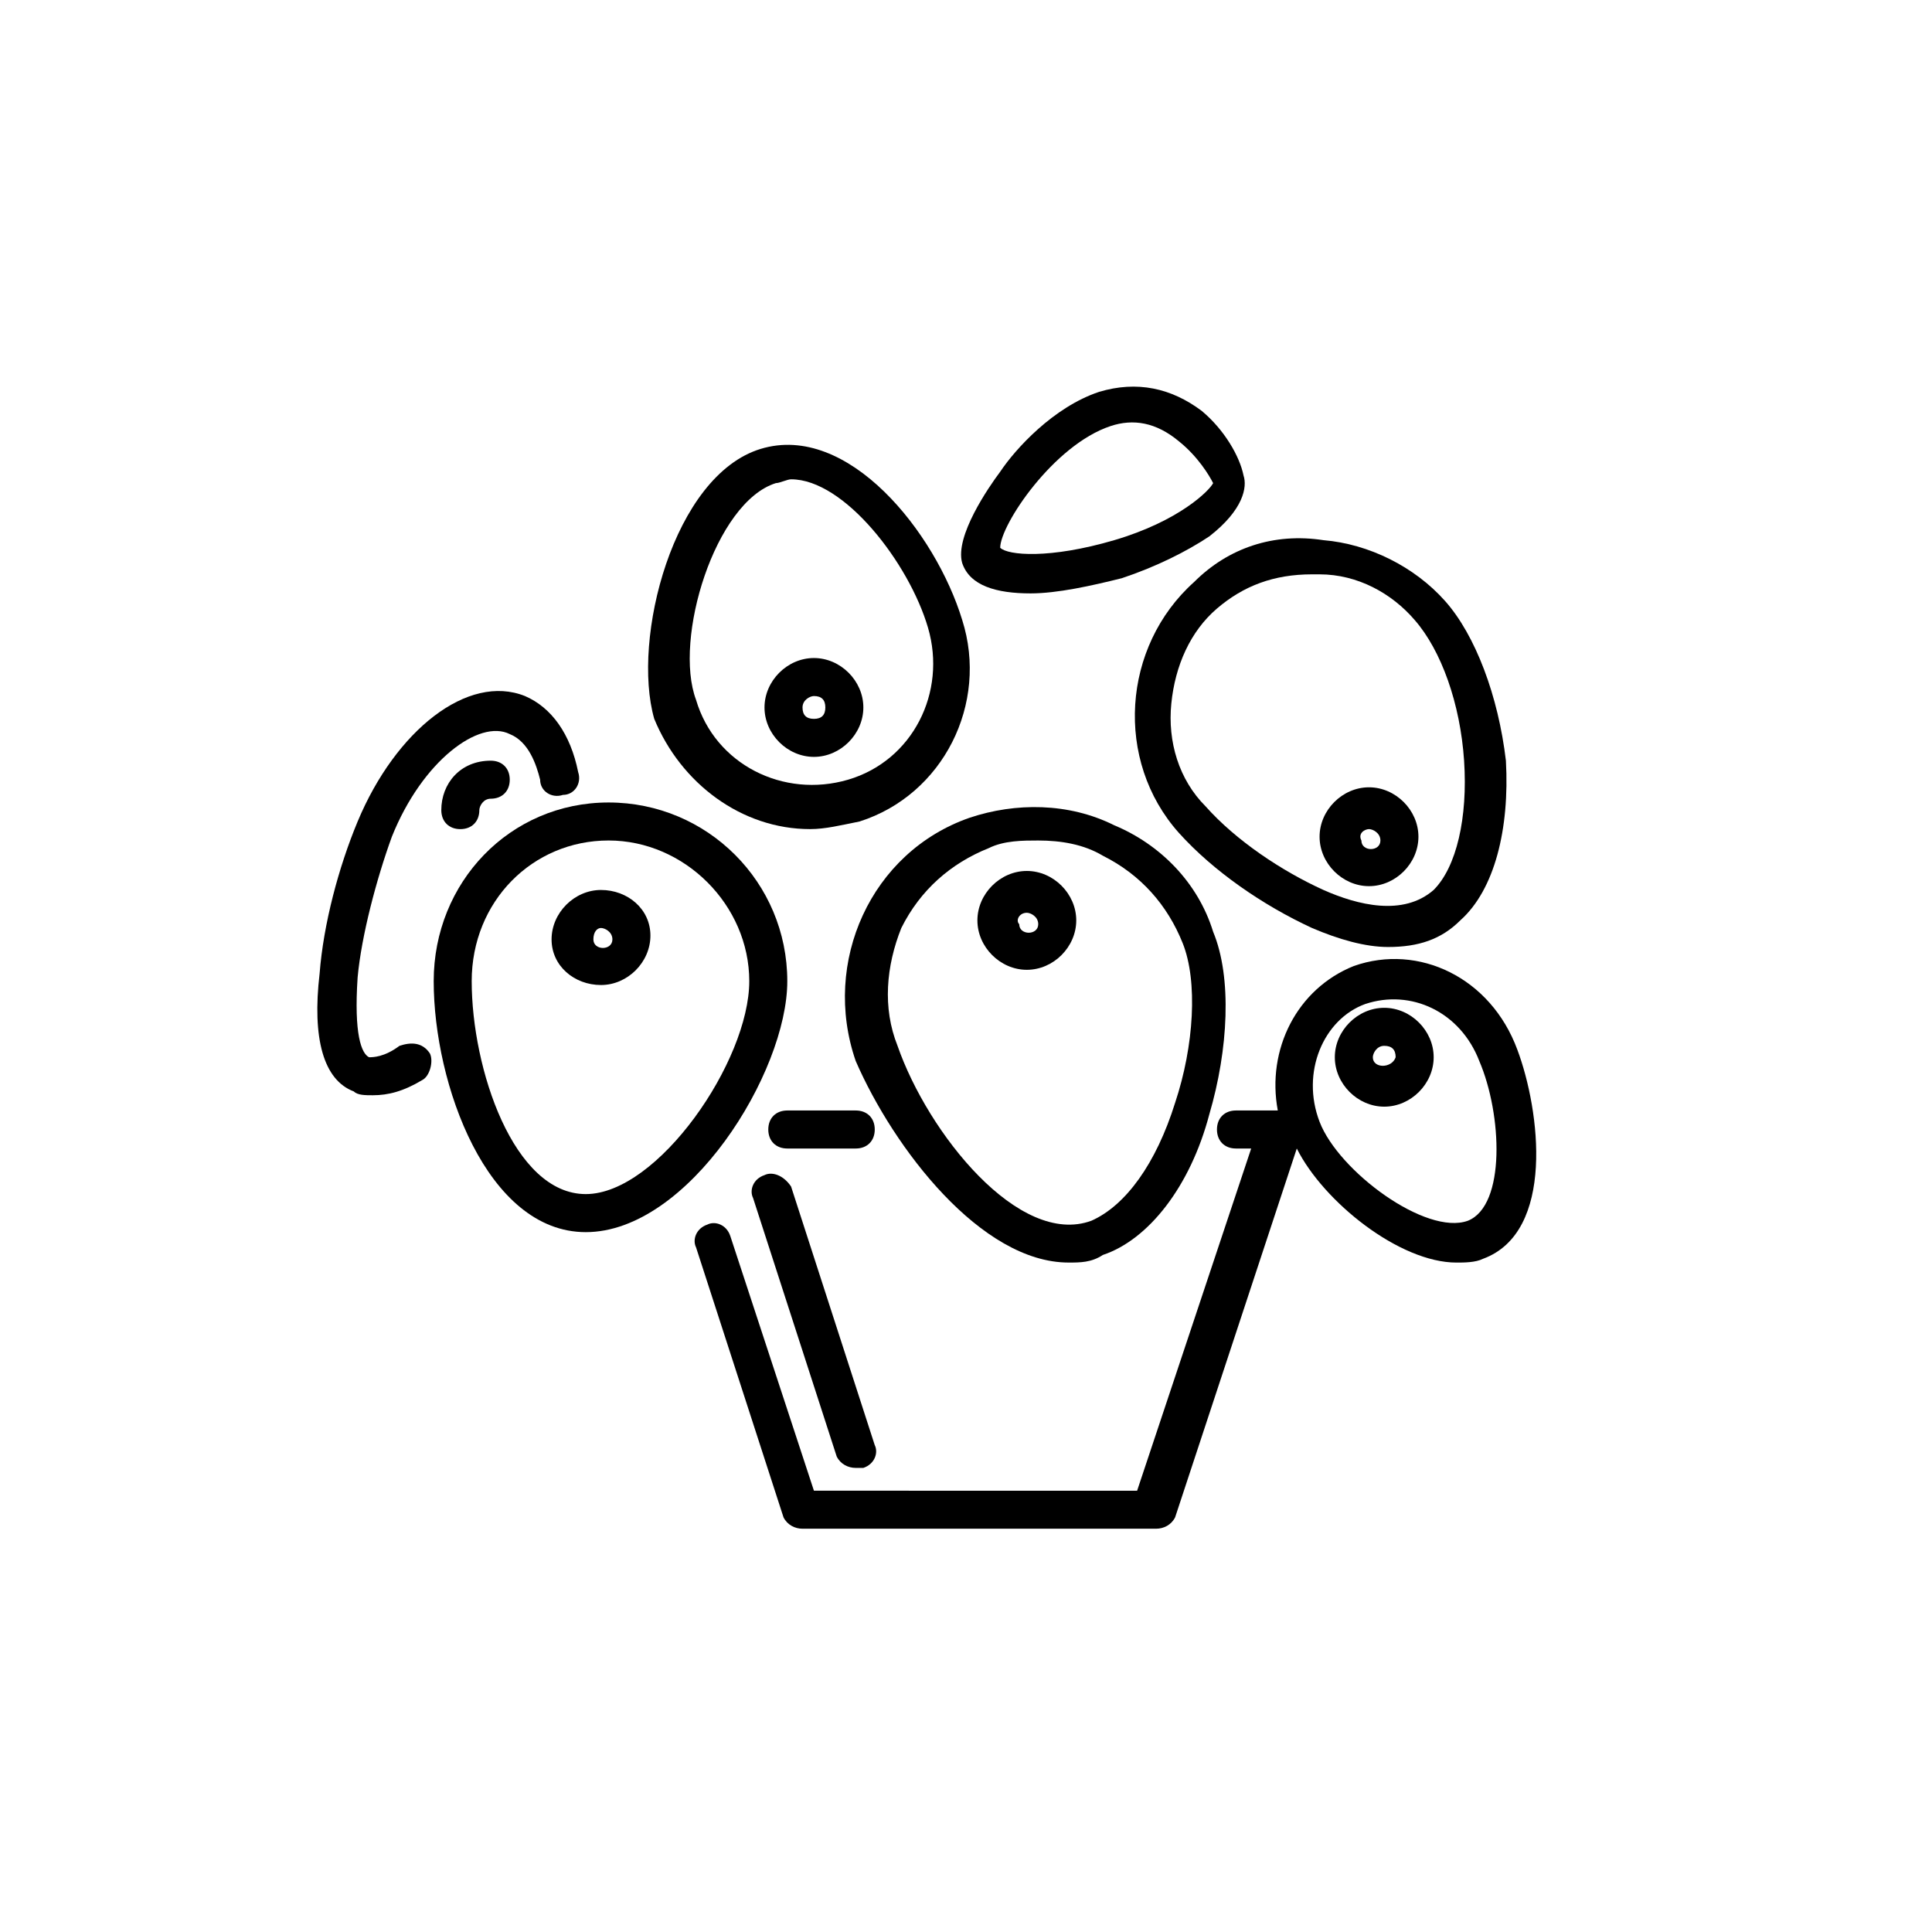
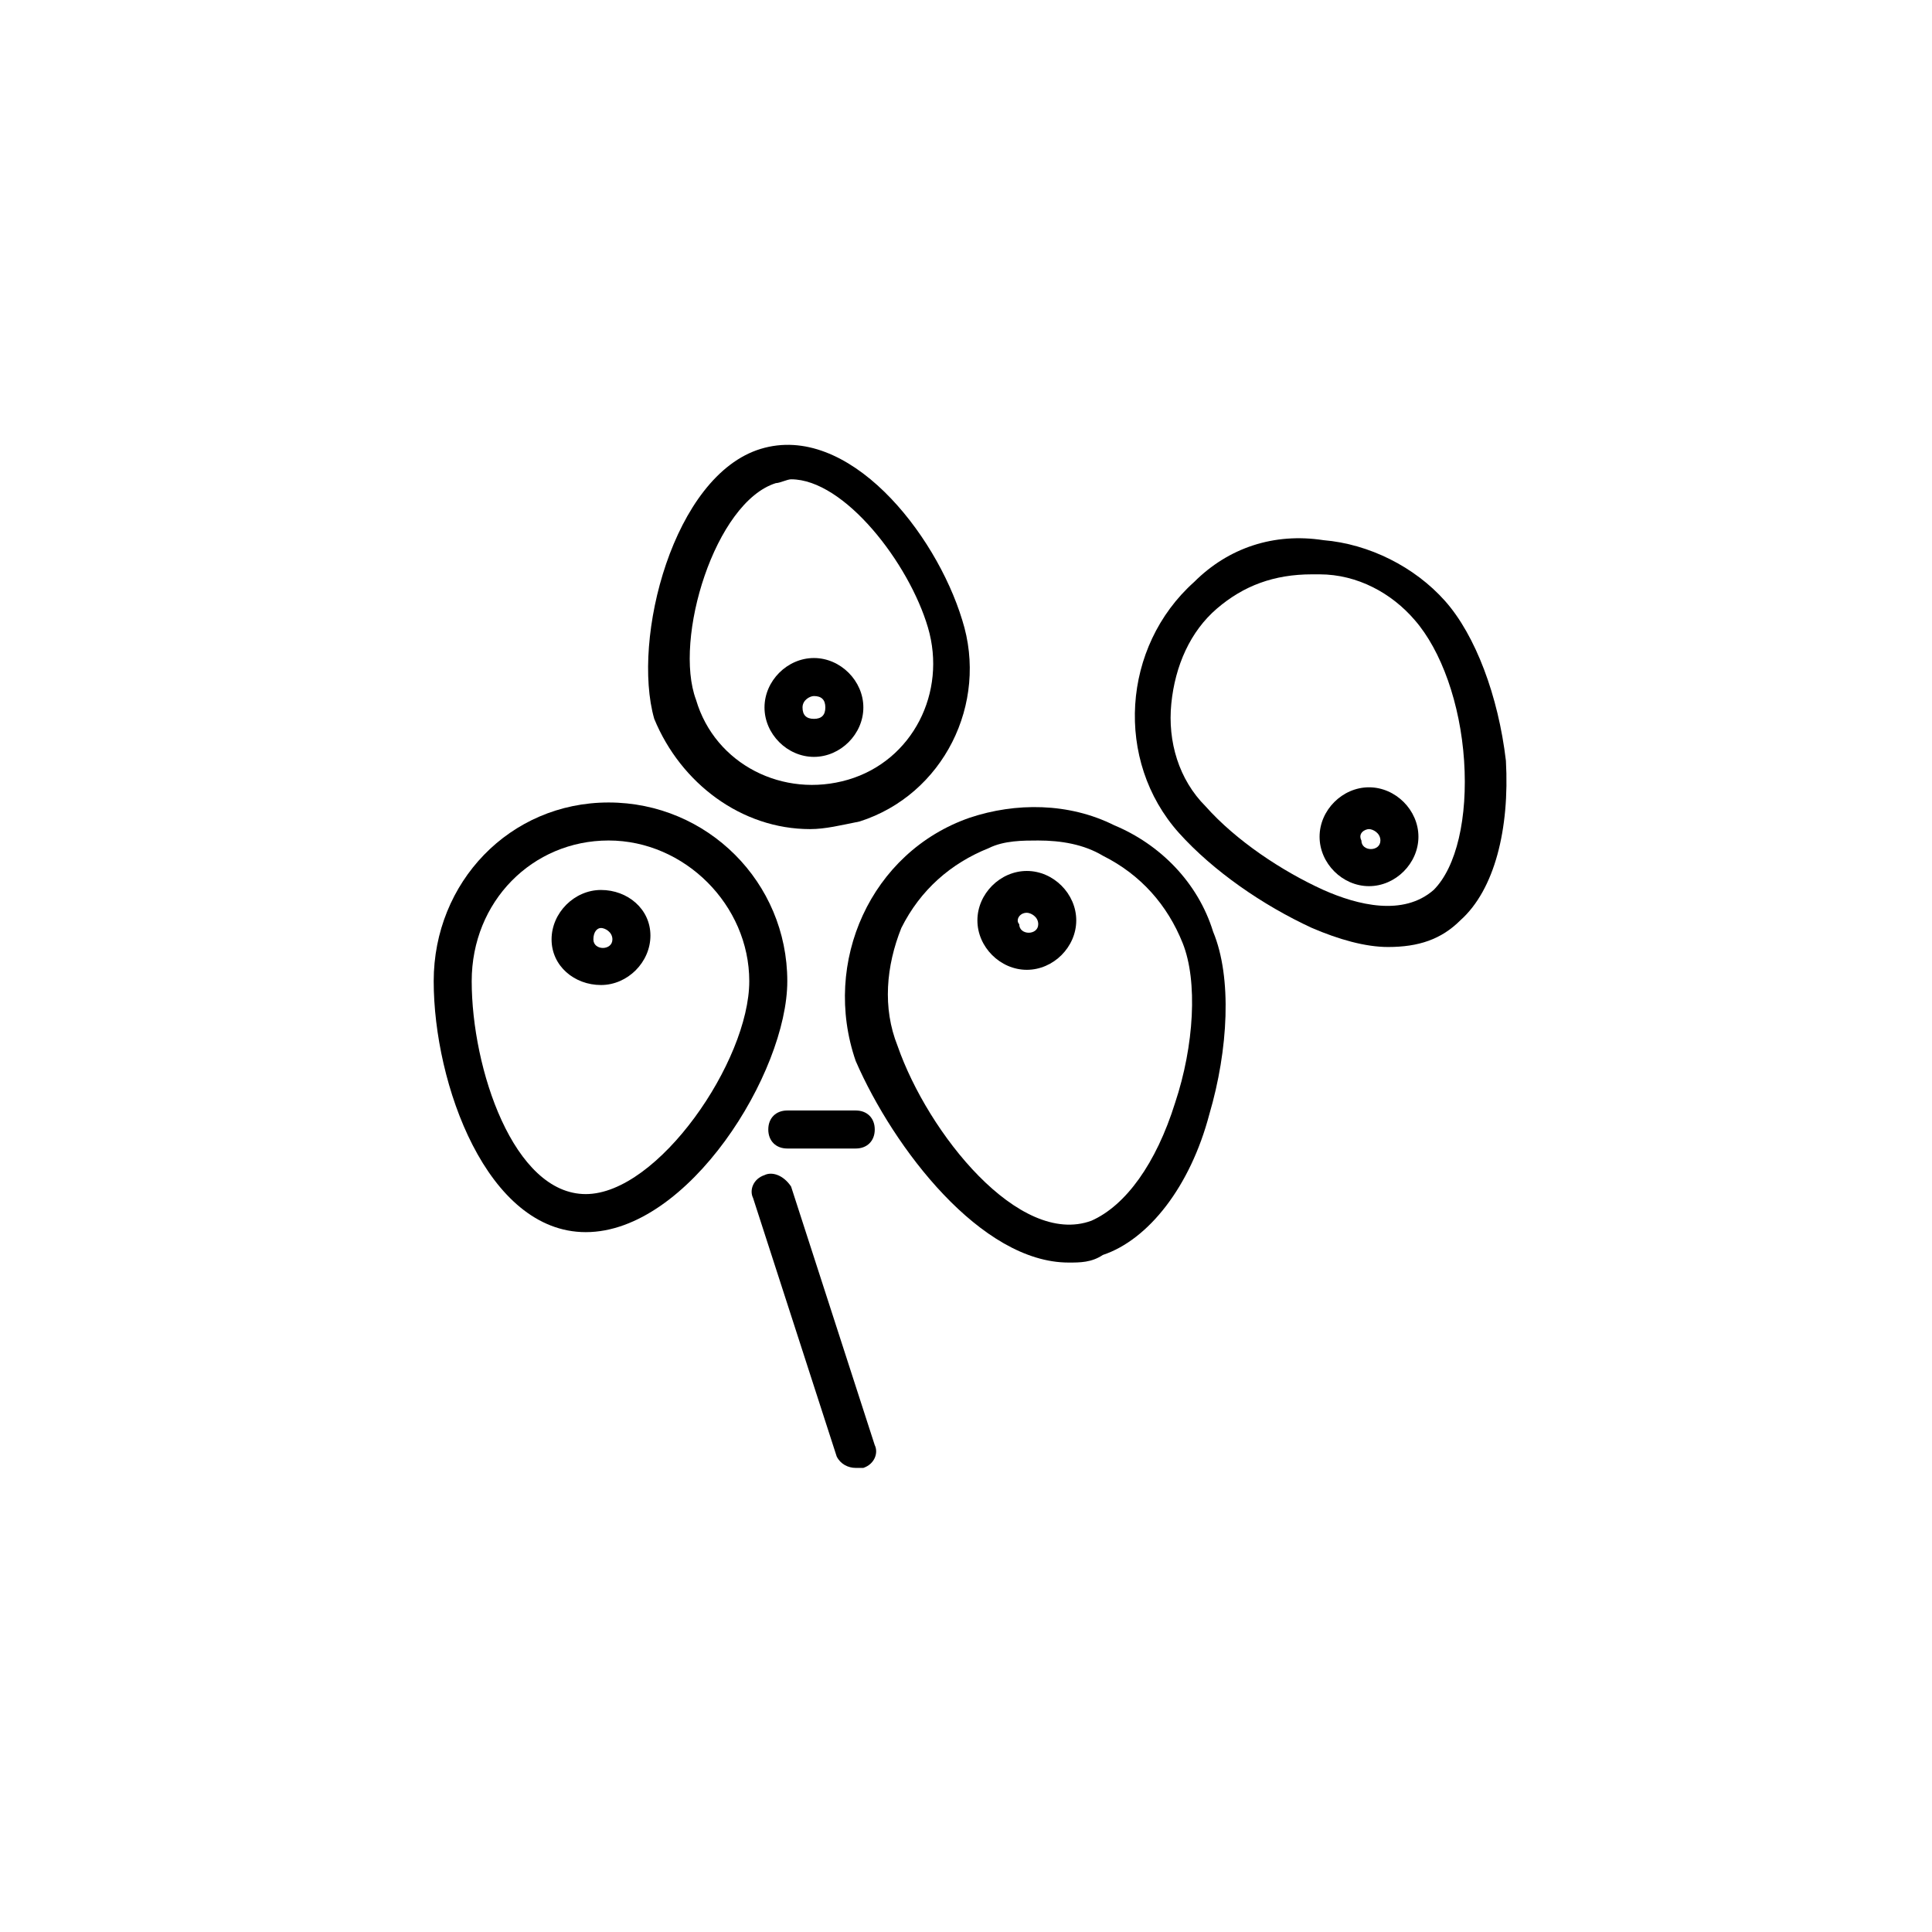
<svg xmlns="http://www.w3.org/2000/svg" fill="#000000" width="800px" height="800px" version="1.1" viewBox="144 144 512 512">
  <g>
    <path d="m370.78 438.29h-18.137c-3.023 0-5.039 2.016-5.039 5.039s2.016 5.039 5.039 5.039h18.137c3.023 0 5.039-2.016 5.039-5.039s-2.016-5.039-5.039-5.039z" />
    <path d="m346.59 455.42c-3.023 1.008-4.031 4.031-3.023 6.047l22.168 68.52c1.008 2.016 3.023 3.023 5.039 3.023h2.016c3.023-1.008 4.031-4.031 3.023-6.047l-22.168-68.52c-2.016-3.023-5.039-4.031-7.055-3.023z" />
    <path d="m299.24 470.53c27.207 0 53.402-42.32 53.402-66.504 0-26.199-21.16-47.359-47.359-47.359-26.195 0.004-46.348 21.164-46.348 47.359 0 27.207 14.105 66.504 40.305 66.504zm6.043-103.79c20.152 0 37.281 17.129 37.281 37.281 0 21.16-24.184 56.426-43.328 56.426s-30.23-33.25-30.23-56.426c0.004-21.16 16.125-37.281 36.277-37.281z" />
    <path d="m427.2 478.59c3.023 0 6.047 0 9.07-2.016 12.09-4.031 23.176-18.137 28.215-37.281 5.039-17.129 6.047-36.273 1.008-48.367-4.031-13.098-14.105-23.176-26.199-28.215-12.09-6.047-26.199-6.047-38.289-2.016-26.199 9.07-39.297 38.289-30.23 64.488 10.078 23.176 33.25 53.406 56.426 53.406zm-44.336-88.672c5.039-10.078 13.098-17.129 23.176-21.16 4.031-2.016 9.07-2.016 13.098-2.016 6.047 0 12.09 1.008 17.129 4.031 10.078 5.039 17.129 13.098 21.16 23.176s3.023 27.207-2.016 42.32c-5.039 16.121-13.098 27.207-22.168 31.234-19.145 7.055-43.328-23.176-51.387-46.352-4.027-10.074-3.019-21.156 1.008-31.234z" />
-     <path d="m249.86 421.16c-4.031 3.023-7.055 3.023-8.062 3.023-2.016-1.008-4.031-6.047-3.023-21.16 1.008-11.082 5.039-26.199 9.07-37.281 8.062-20.152 23.176-31.234 31.234-27.207 5.039 2.016 7.055 8.062 8.062 12.09 0 3.023 3.023 5.039 6.047 4.031 3.023 0 5.039-3.023 4.031-6.047-2.016-10.078-7.055-17.129-14.105-20.152-15.113-6.047-34.258 9.07-44.336 33.25-5.039 12.09-9.07 27.207-10.078 40.305-2.016 17.129 1.008 28.215 9.07 31.234 1.008 1.008 3.023 1.008 5.039 1.008 4.031 0 8.062-1.008 13.098-4.031 2.016-1.008 3.023-5.039 2.016-7.055-2.016-3.016-5.039-3.016-8.062-2.008z" />
-     <path d="m502.78 400c-15.113 6.047-23.176 22.168-20.152 38.289h-11.082c-3.023 0-5.039 2.016-5.039 5.039s2.016 5.039 5.039 5.039h4.031l-30.23 90.688-85.648-0.004-22.168-67.512c-1.008-3.023-4.031-4.031-6.047-3.023-3.023 1.008-4.031 4.031-3.023 6.047l23.176 71.539c1.008 2.016 3.023 3.023 5.039 3.023h93.707c2.016 0 4.031-1.008 5.039-3.023l32.242-97.738c7.055 14.105 27.207 30.23 42.32 30.23 2.016 0 5.039 0 7.055-1.008 19.145-7.055 15.113-39.297 9.07-55.418-7.055-19.148-26.199-28.215-43.328-22.168zm30.227 67.508c-11.082 4.031-34.258-13.098-39.297-26.199-5.039-13.098 1.008-27.207 12.09-31.234 12.09-4.031 25.191 2.016 30.23 15.113 6.047 14.109 7.055 38.289-3.023 42.32z" />
    <path d="m460.46 298.23c-19.145 17.129-21.16 47.359-4.031 66.504 9.07 10.078 22.168 19.145 35.266 25.191 7.055 3.023 14.105 5.039 20.152 5.039 8.062 0 14.105-2.016 19.145-7.055 9.07-8.062 13.098-24.184 12.09-42.32-2.016-17.129-8.062-33.25-16.121-42.32-8.062-9.07-20.152-15.113-32.242-16.121-13.098-2.019-25.191 2.012-34.258 11.082zm58.441 10.074c7.055 8.062 12.09 22.168 13.098 37.281 1.008 15.113-2.016 28.215-8.062 34.258-8.062 7.055-20.152 4.031-29.223 0-11.082-5.039-23.176-13.098-31.234-22.168-7.055-7.055-10.078-17.129-9.07-27.207s5.039-19.145 12.09-25.191c7.055-6.047 15.113-9.07 25.191-9.07h2.016c10.082 0.008 19.148 5.043 25.195 12.098z" />
    <path d="m358.69 363.72c4.031 0 8.062-1.008 13.098-2.016 22.168-7.055 34.258-31.234 27.207-53.402-7.055-23.176-30.23-52.395-53.402-45.344-23.176 7.055-34.258 50.383-28.215 71.539 7.051 17.133 23.176 29.223 41.312 29.223zm-9.07-91.691c1.008 0 3.023-1.008 4.031-1.008 14.105 0 31.234 22.168 36.273 39.297 5.039 17.129-4.031 35.266-21.16 40.305-17.129 5.039-35.266-4.031-40.305-21.16-6.047-16.121 5.039-52.395 21.16-57.434z" />
-     <path d="m462.47 252.89c-8.062-6.047-17.129-8.062-27.207-5.039-12.09 4.031-22.168 15.113-26.199 21.16-3.023 4.031-12.09 17.129-10.078 24.184 2.016 6.047 9.07 8.062 18.137 8.062 7.055 0 16.121-2.016 24.184-4.031 9.07-3.023 17.129-7.055 23.176-11.082 9.07-7.055 10.078-13.098 9.07-16.121-1.008-5.043-5.039-12.094-11.082-17.133zm-23.176 34.258c-17.129 5.039-28.215 4.031-30.23 2.016 0-6.047 14.105-27.207 29.223-32.242 6.047-2.016 12.09-1.008 18.137 4.031 5.039 4.031 8.062 9.07 9.07 11.082-1.012 2.016-9.07 10.074-26.199 15.113z" />
    <path d="m416.12 401.01c7.055 0 13.098-6.047 13.098-13.098 0-7.055-6.047-13.098-13.098-13.098-7.055 0-13.098 6.047-13.098 13.098-0.004 7.051 6.043 13.098 13.098 13.098zm0-15.117c1.008 0 3.023 1.008 3.023 3.023 0 3.023-5.039 3.023-5.039 0-1.008-1.008 0-3.023 2.016-3.023z" />
    <path d="m303.27 405.04c7.055 0 13.098-6.047 13.098-13.098 0.004-7.055-6.043-12.09-13.098-12.09s-13.098 6.047-13.098 13.098c0 7.055 6.047 12.09 13.098 12.09zm0-15.113c1.008 0 3.023 1.008 3.023 3.023 0 3.023-5.039 3.023-5.039 0 0-2.016 1.008-3.023 2.016-3.023z" />
    <path d="m506.8 378.84c7.055 0 13.098-6.047 13.098-13.098 0-7.055-6.047-13.098-13.098-13.098-7.055 0-13.098 6.047-13.098 13.098 0 7.051 6.047 13.098 13.098 13.098zm0-15.117c1.008 0 3.023 1.008 3.023 3.023 0 3.023-5.039 3.023-5.039 0-1.004-2.016 1.008-3.023 2.016-3.023z" />
-     <path d="m510.84 411.08c-7.055 0-13.098 6.047-13.098 13.098 0 7.055 6.047 13.098 13.098 13.098 7.055 0 13.098-6.047 13.098-13.098 0.004-7.051-6.043-13.098-13.098-13.098zm-3.023 13.098c0-1.008 1.008-3.023 3.023-3.023 2.016 0 3.023 1.008 3.023 3.023-1.008 3.023-6.047 3.023-6.047 0z" />
    <path d="m359.7 344.58c7.055 0 13.098-6.047 13.098-13.098 0-7.055-6.047-13.098-13.098-13.098-7.055 0-13.098 6.047-13.098 13.098-0.004 7.055 6.043 13.098 13.098 13.098zm0-16.121c2.016 0 3.023 1.008 3.023 3.023s-1.008 3.023-3.023 3.023c-2.016 0-3.023-1.008-3.023-3.023s2.016-3.023 3.023-3.023z" />
-     <path d="m260.95 358.69c0 3.023 2.016 5.039 5.039 5.039s5.039-2.016 5.039-5.039c0-1.008 1.008-3.023 3.023-3.023 3.023 0 5.039-2.016 5.039-5.039s-2.016-5.039-5.039-5.039c-8.062 0-13.102 6.047-13.102 13.102z" />
  </g>
</svg>